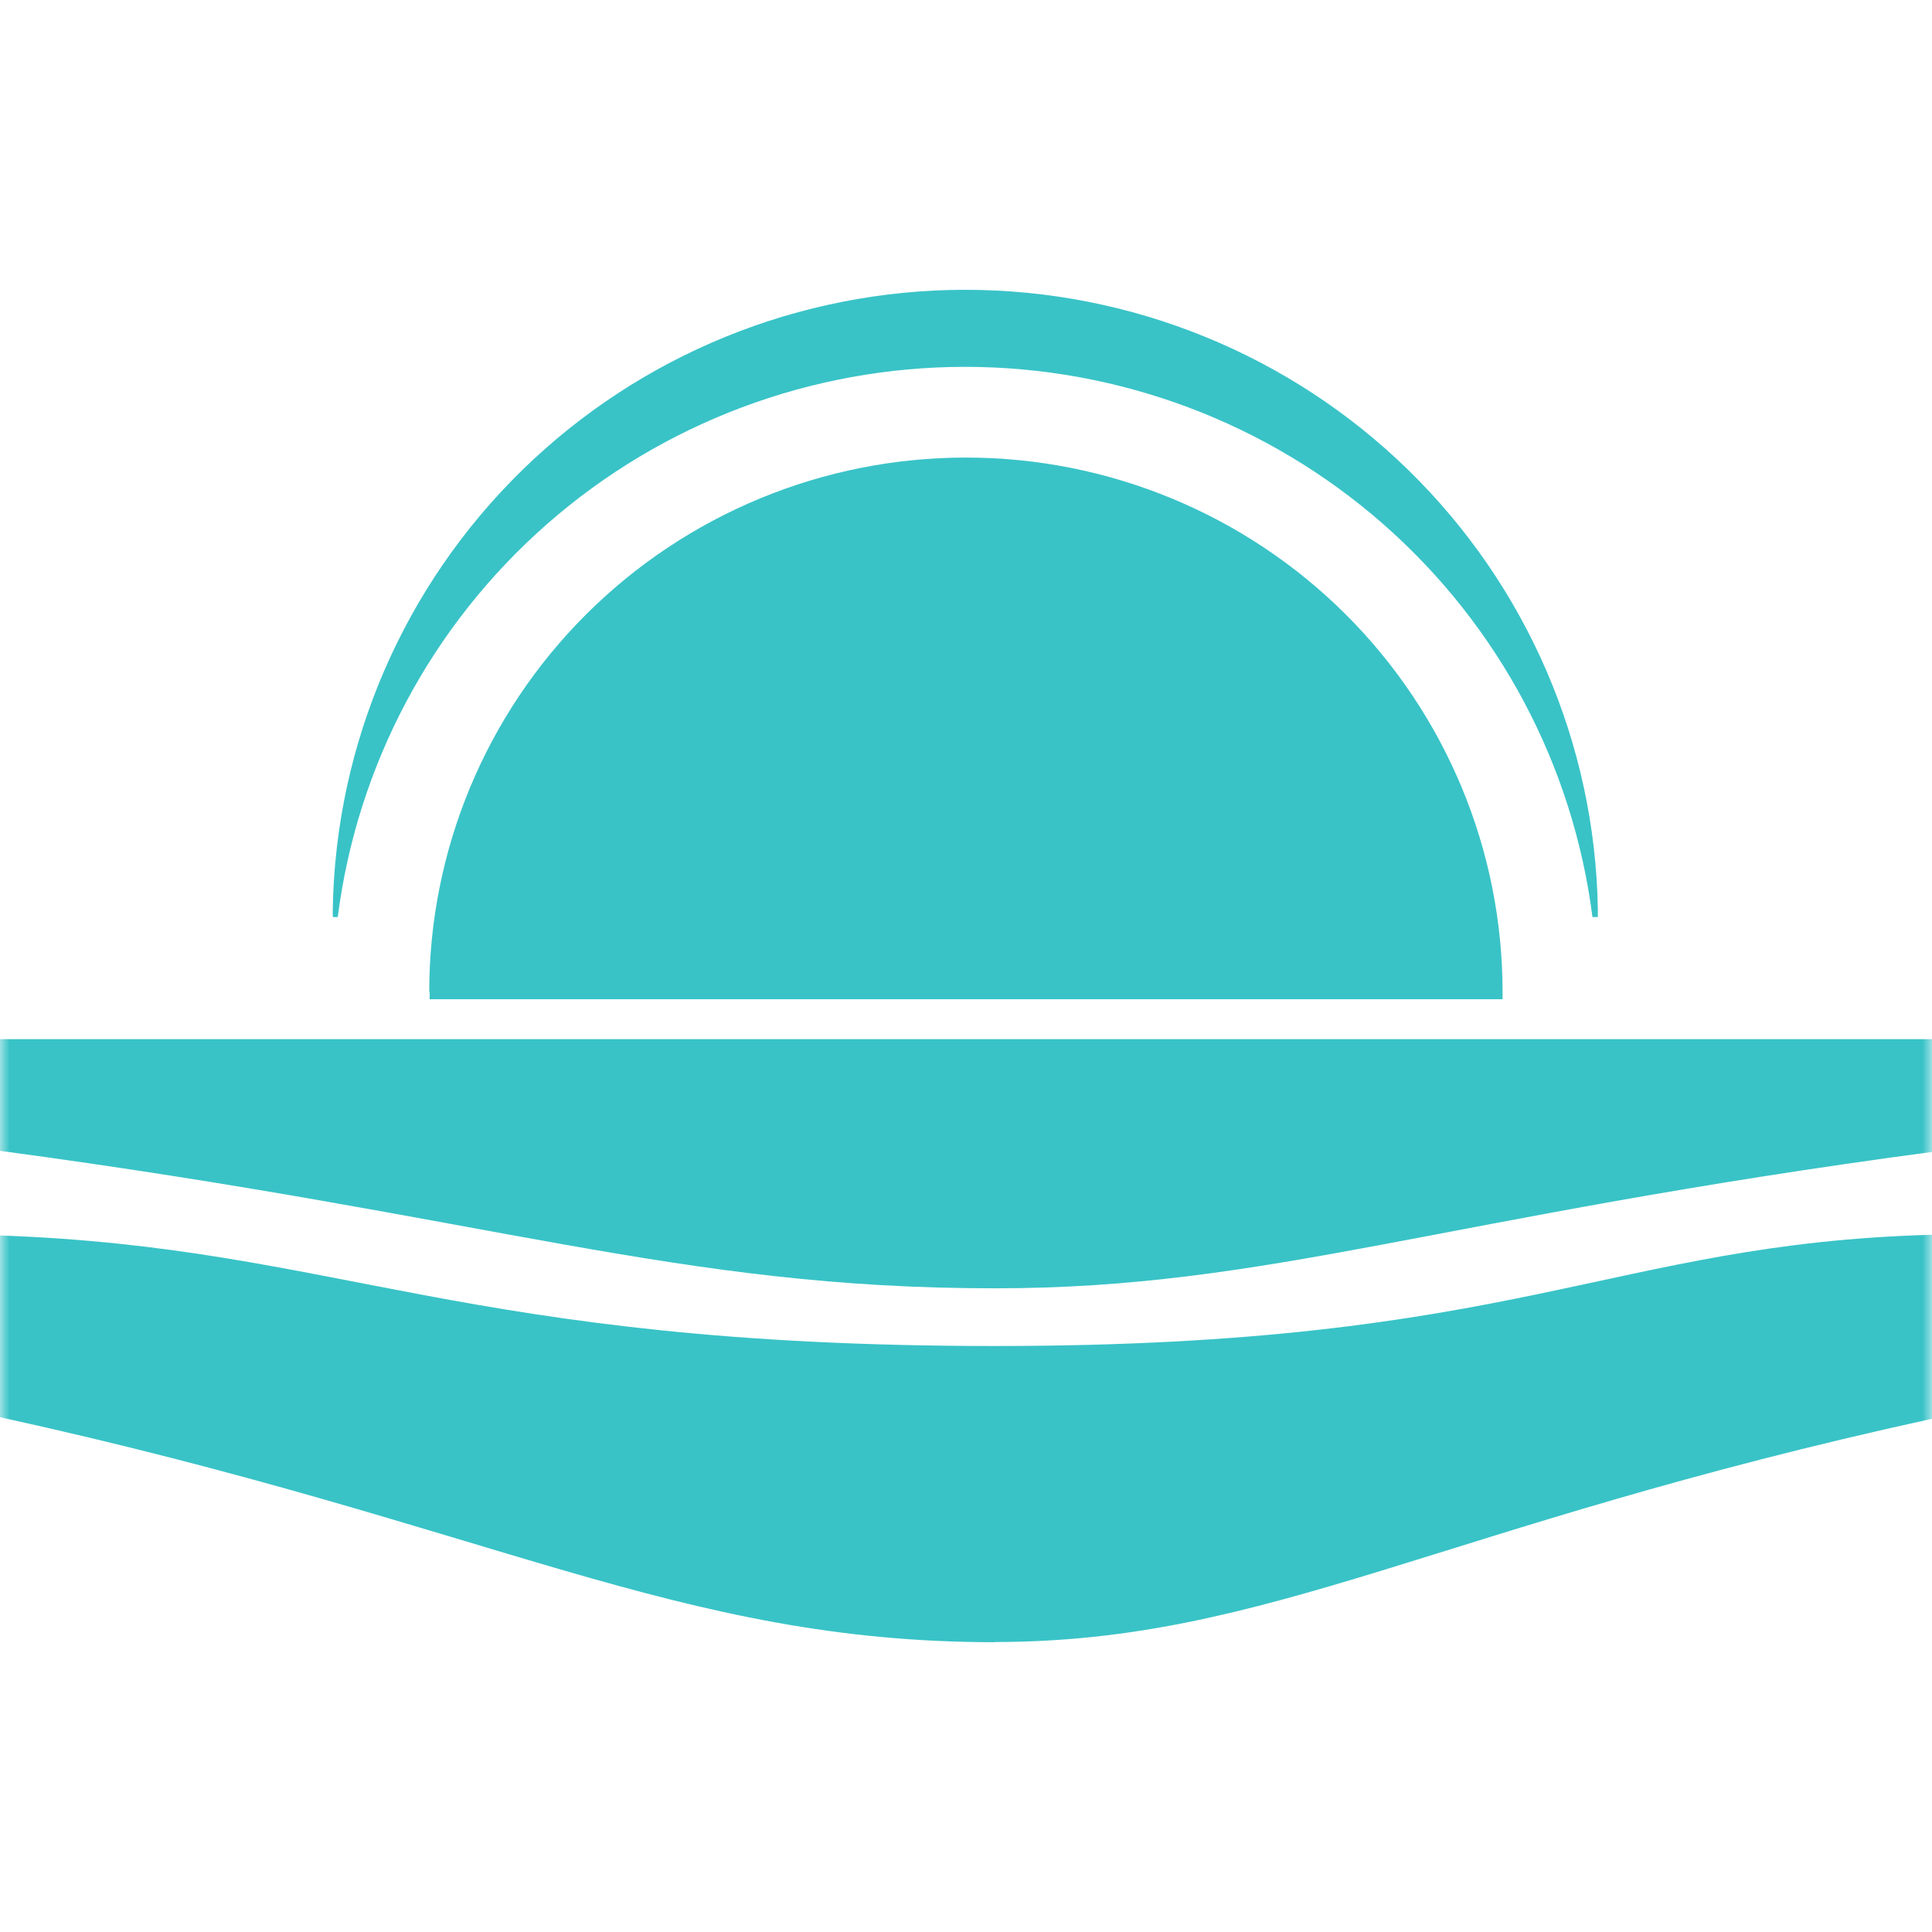
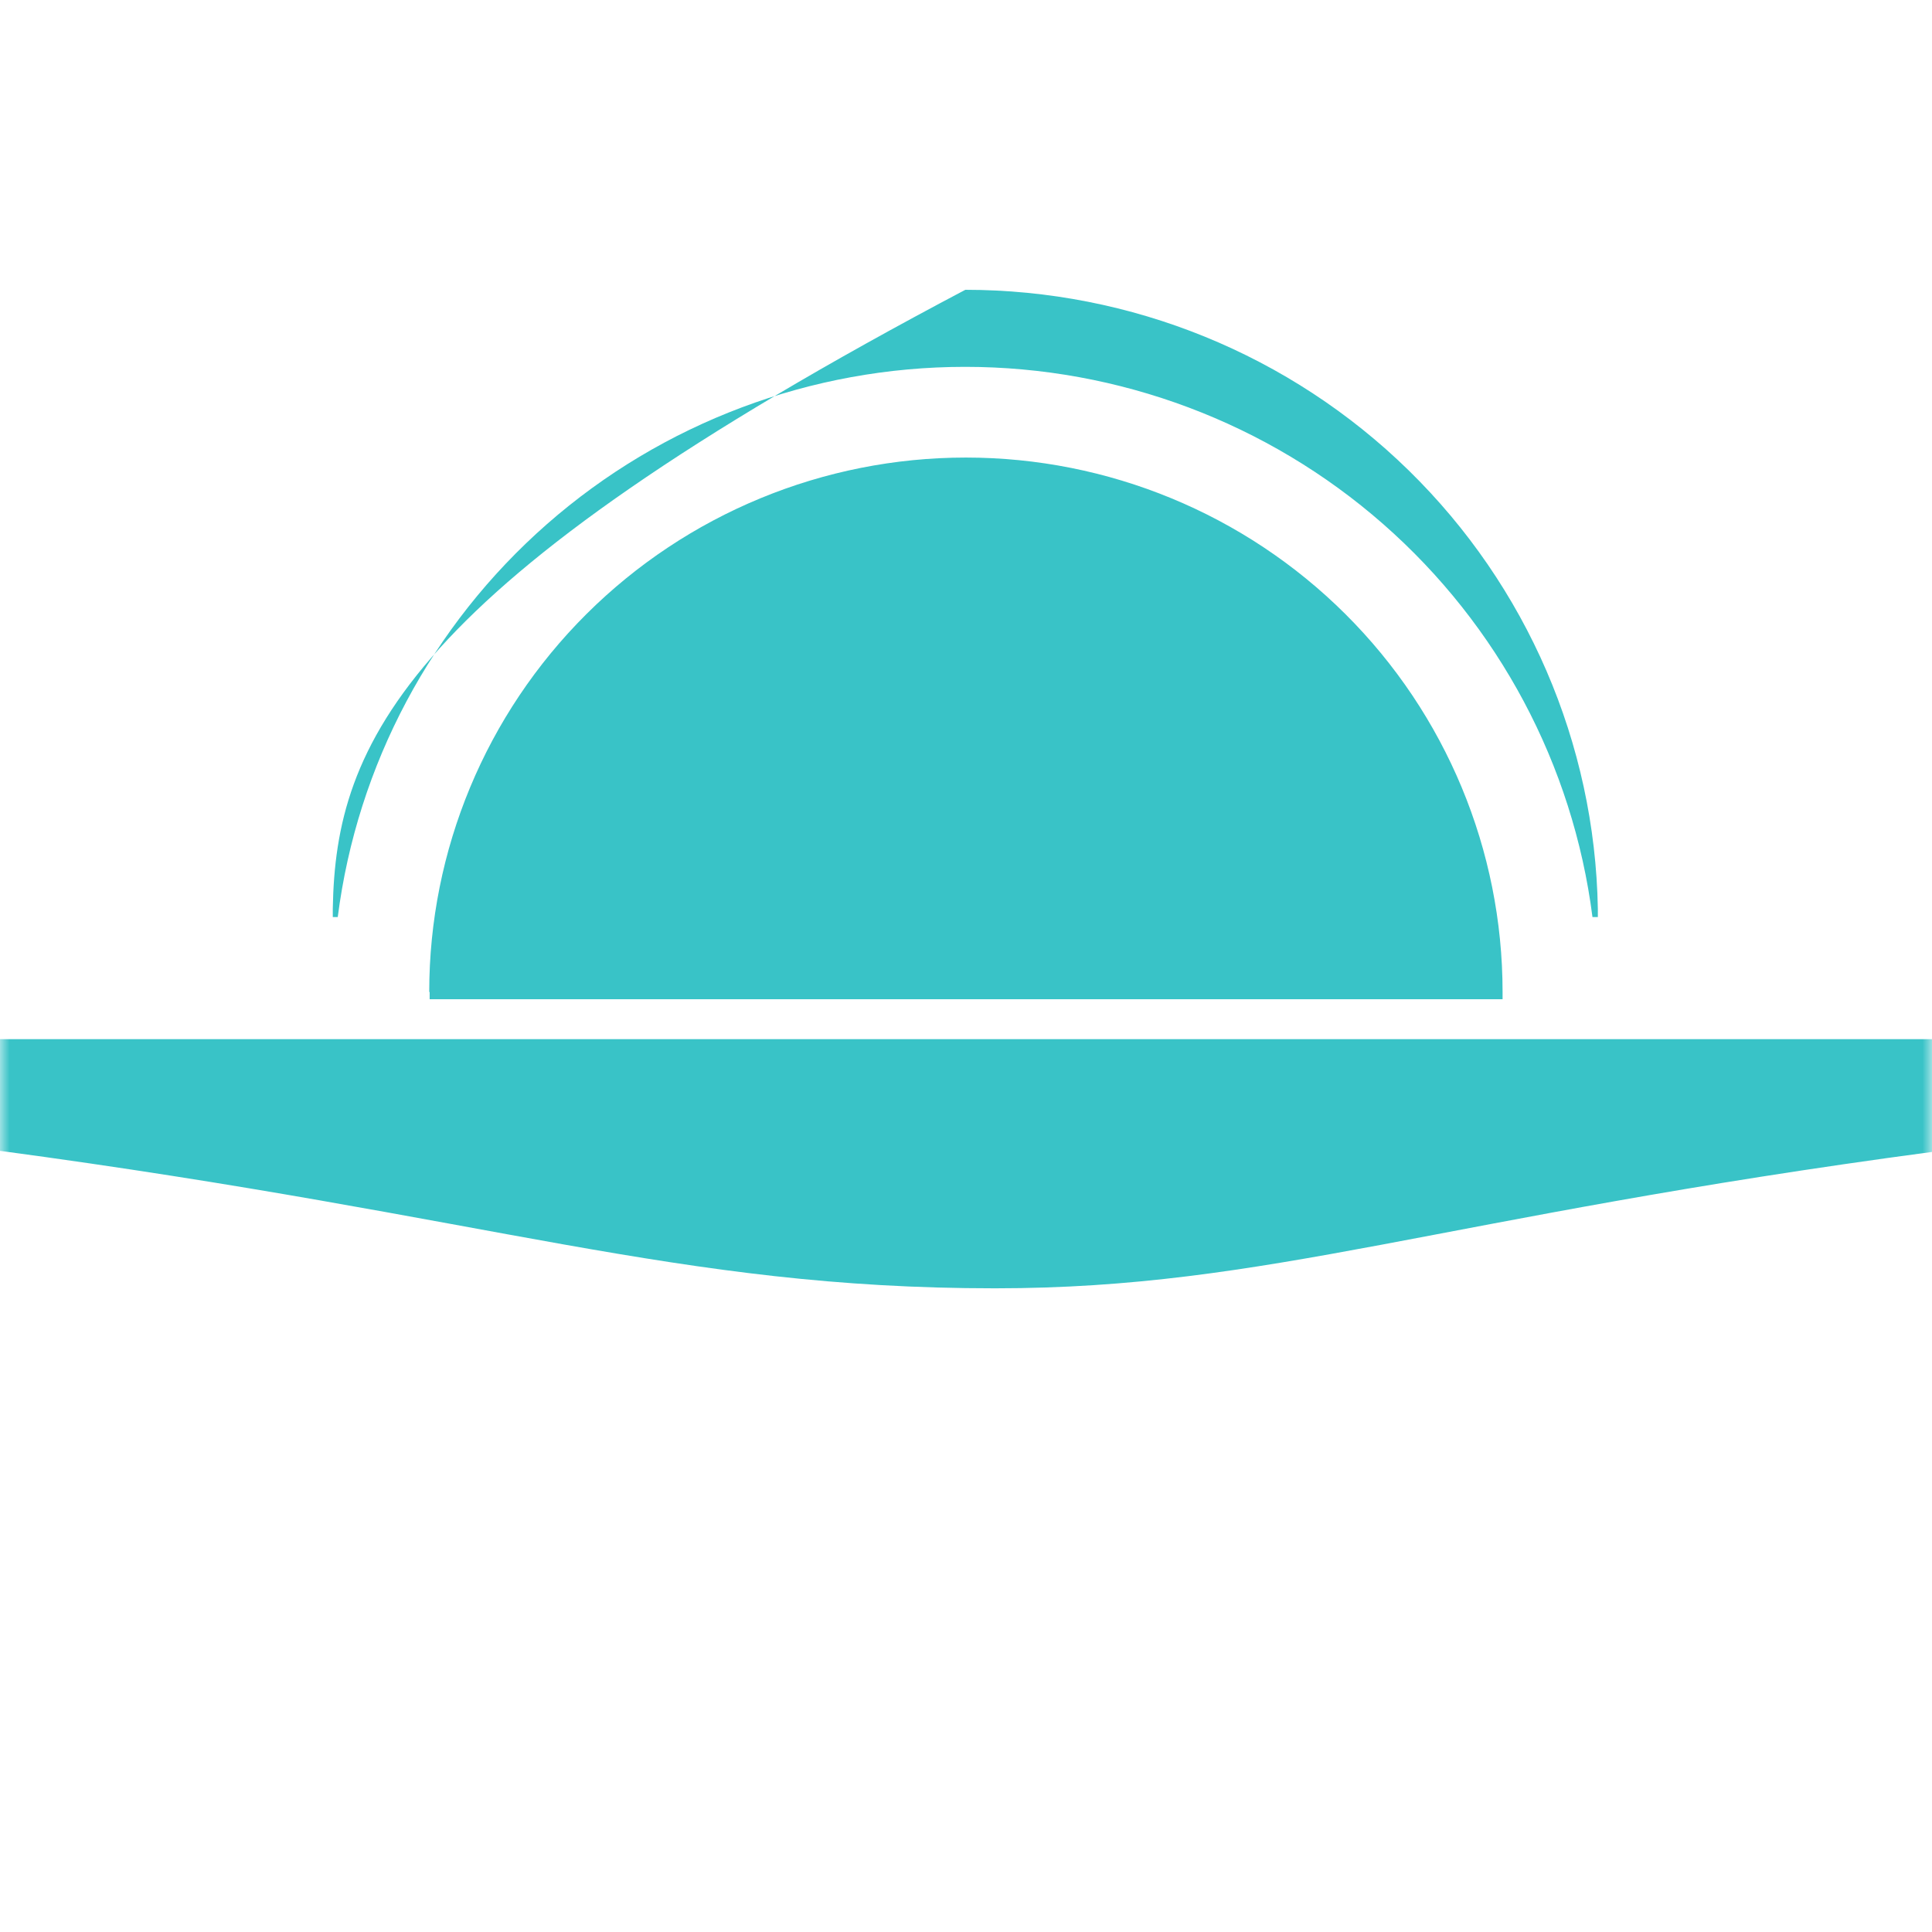
<svg xmlns="http://www.w3.org/2000/svg" width="100" height="100" viewBox="0 0 100 100" fill="none">
  <mask id="mask0_857_5" style="mask-type:alpha" maskUnits="userSpaceOnUse" x="0" y="0" width="100" height="100">
    <rect width="100" height="100" fill="#D9D9D9" />
  </mask>
  <g mask="url(#mask0_857_5)">
-     <path d="M82.704 47.466C82.704 47.323 82.704 47.18 82.704 47.027C82.552 38.481 79.035 30.336 72.912 24.346C66.789 18.356 58.548 15 49.965 15C41.381 15 33.14 18.356 27.017 24.346C20.894 30.336 17.377 38.481 17.225 47.027C17.225 47.18 17.225 47.323 17.225 47.466H17.482C18.488 39.598 22.34 32.365 28.318 27.122C34.296 21.88 41.988 18.988 49.954 18.988C57.92 18.988 65.613 21.88 71.59 27.122C77.568 32.365 81.421 39.598 82.426 47.466H82.704ZM22.238 51.343C22.238 51.475 22.238 51.588 22.238 51.721H77.773C77.773 51.588 77.773 51.475 77.773 51.343C77.773 44.007 74.847 36.972 69.637 31.785C64.428 26.597 57.362 23.683 49.995 23.683C42.628 23.683 35.563 26.597 30.353 31.785C25.144 36.972 22.217 44.007 22.217 51.343H22.238Z" fill="#39C3C7" />
+     <path d="M82.704 47.466C82.704 47.323 82.704 47.18 82.704 47.027C82.552 38.481 79.035 30.336 72.912 24.346C66.789 18.356 58.548 15 49.965 15C20.894 30.336 17.377 38.481 17.225 47.027C17.225 47.18 17.225 47.323 17.225 47.466H17.482C18.488 39.598 22.34 32.365 28.318 27.122C34.296 21.88 41.988 18.988 49.954 18.988C57.92 18.988 65.613 21.88 71.59 27.122C77.568 32.365 81.421 39.598 82.426 47.466H82.704ZM22.238 51.343C22.238 51.475 22.238 51.588 22.238 51.721H77.773C77.773 51.588 77.773 51.475 77.773 51.343C77.773 44.007 74.847 36.972 69.637 31.785C64.428 26.597 57.362 23.683 49.995 23.683C42.628 23.683 35.563 26.597 30.353 31.785C25.144 36.972 22.217 44.007 22.217 51.343H22.238Z" fill="#39C3C7" />
    <path d="M0 59.568C25.602 62.998 35.029 66.683 51.5 66.683C65.664 66.683 74.42 63.038 100 59.624V53.787H0V59.568Z" fill="#39C3C7" />
-     <path d="M51.5 85V84.99C65.664 84.99 74.42 79.024 100 73.436V63.91C83.285 64.381 78.697 69.669 51.5 69.669C23.894 69.669 17.521 64.566 0 63.948V73.354C25.602 78.969 35.029 85 51.5 85Z" fill="#39C3C7" />
  </g>
</svg>